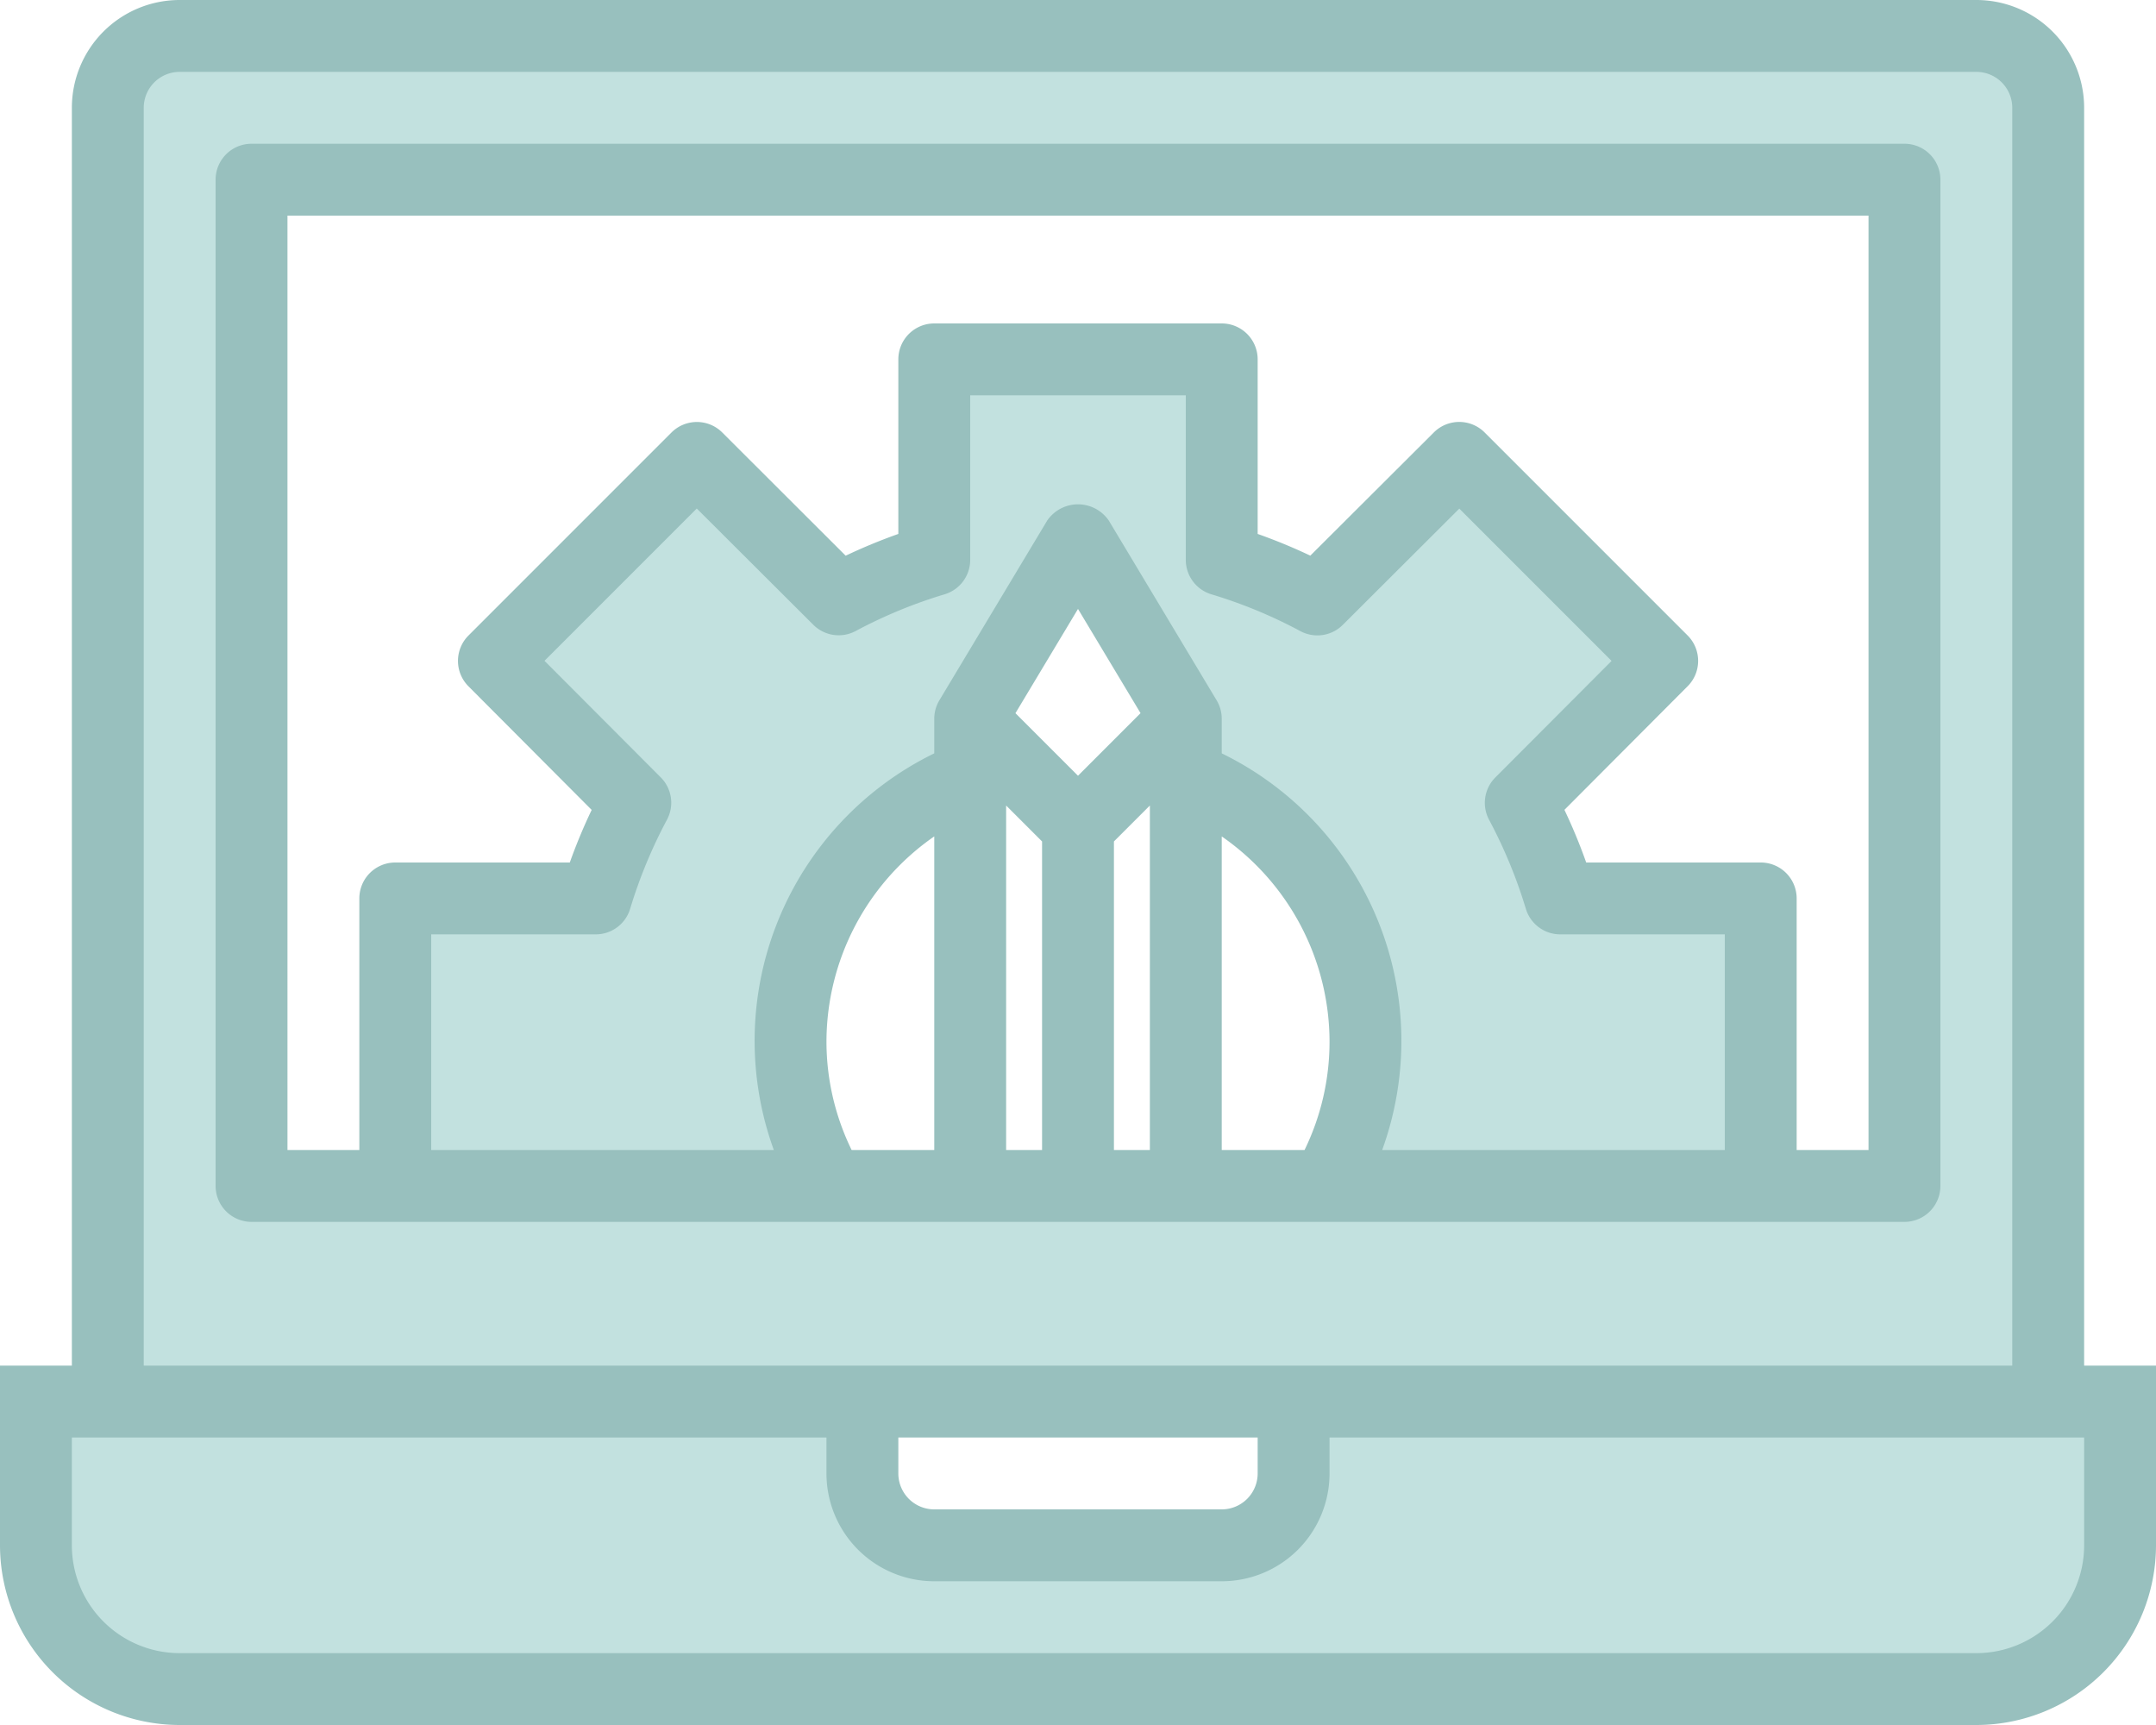
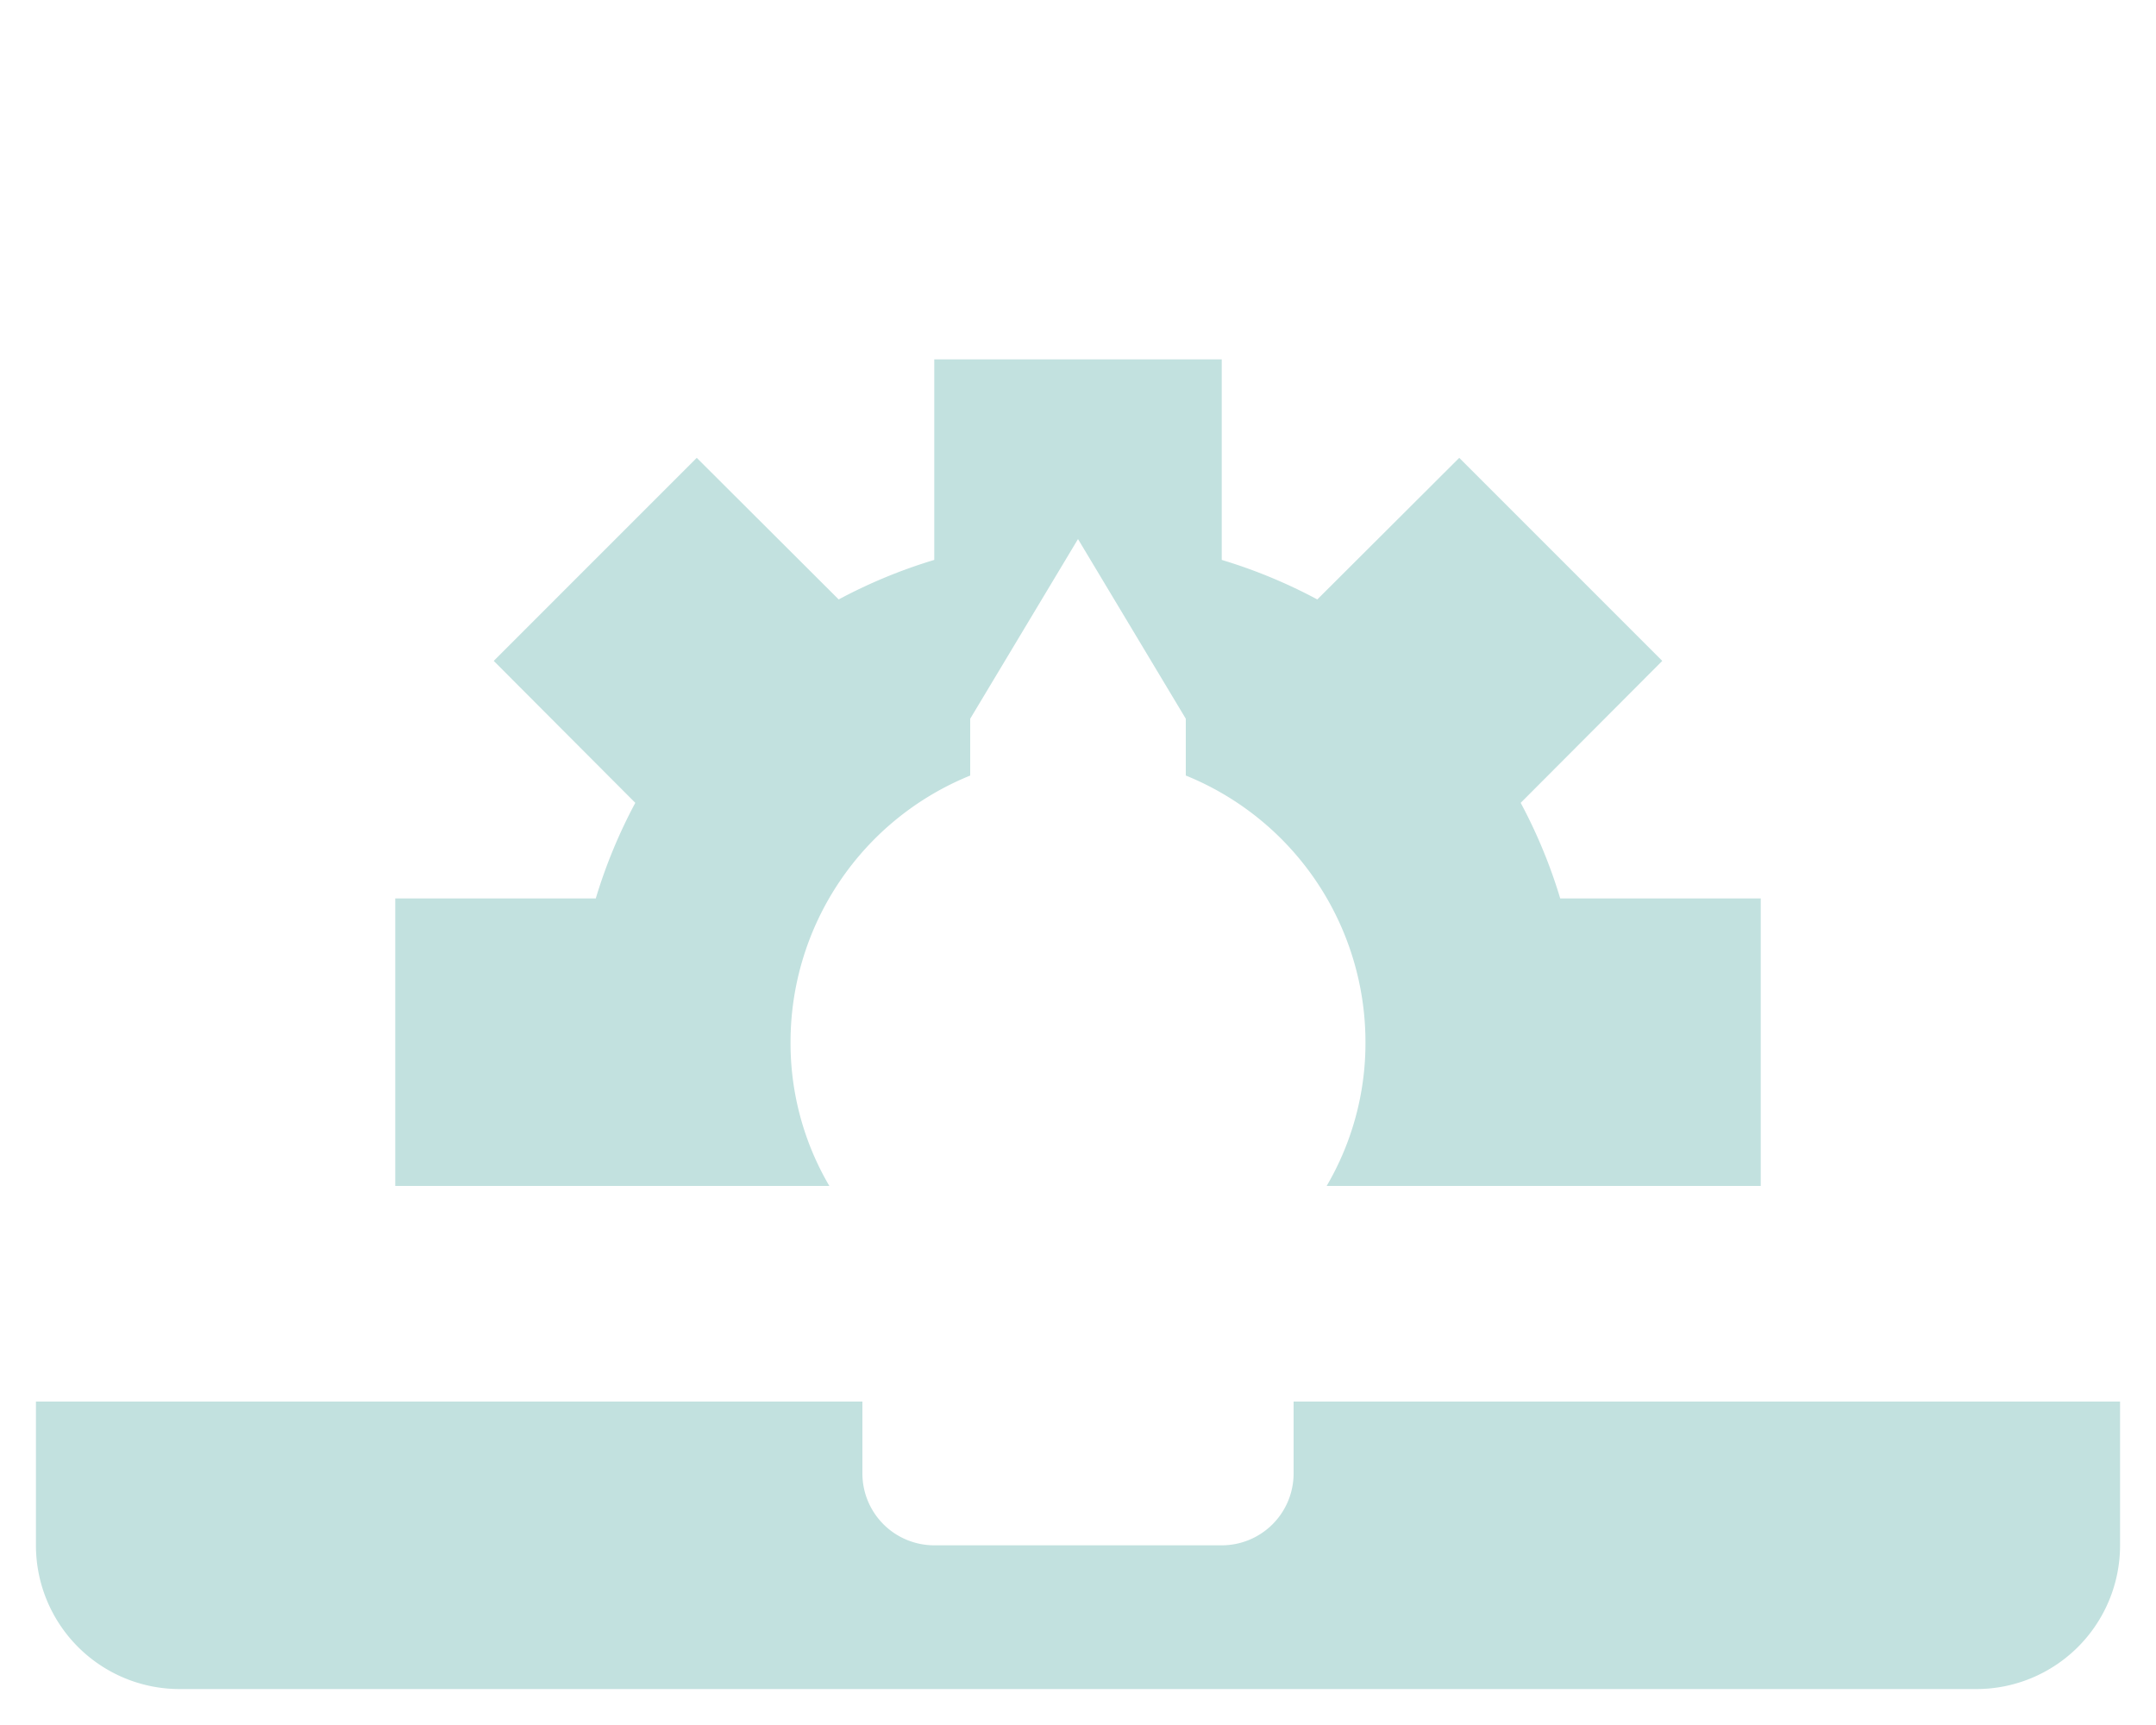
<svg xmlns="http://www.w3.org/2000/svg" width="84" height="67.199">
  <path data-name="Path 4923" d="M50.4 54.6v2.8a2.8 2.8 0 01-2.8 2.8H36.4a2.8 2.8 0 01-2.8-2.8v-2.8H1.4v5.6A5.6 5.6 0 007 65.8h70a5.6 5.6 0 005.6-5.6v-5.6z" fill="#c2e1df" />
-   <path data-name="Path 4924" d="M50.4 54.6h29.4V4.2A2.8 2.8 0 0077 1.4H7a2.8 2.8 0 00-2.8 2.8v50.4zm-35-8.4H9.8V7h64.4v39.2z" fill="#c2e1df" />
  <path data-name="Path 4925" d="M37.8 30.212V28l4.2-7 4.2 7v2.212a11.211 11.211 0 017 10.388 10.991 10.991 0 01-1.512 5.6H68.6V35h-7.812a20.242 20.242 0 00-1.54-3.724l5.516-5.53-7.91-7.91-5.53 5.516a20.242 20.242 0 00-3.724-1.54V14H36.4v7.812a20.243 20.243 0 00-3.724 1.54l-5.53-5.516-7.91 7.91 5.516 5.53A20.242 20.242 0 0023.212 35H15.4v11.2h16.912a10.991 10.991 0 01-1.512-5.6 11.21 11.21 0 017-10.387z" fill="#c2e1df" />
-   <path data-name="Path 4926" d="M81.2 53.2v-49A4.2 4.2 0 0077 0H7a4.2 4.2 0 00-4.2 4.2v49H0v7a7.008 7.008 0 007 7h70a7.008 7.008 0 007-7v-7zM5.6 4.2A1.4 1.4 0 017 2.8h70a1.4 1.4 0 011.4 1.4v49H5.6zM49 56v1.4a1.4 1.4 0 01-1.4 1.4H36.4a1.4 1.4 0 01-1.4-1.4V56zm32.2 4.2a4.2 4.2 0 01-4.2 4.2H7a4.2 4.2 0 01-4.2-4.2V56h29.4v1.4a4.2 4.2 0 004.2 4.2h11.2a4.2 4.2 0 004.2-4.2V56h29.4z" fill="#98c0be" />
-   <path data-name="Path 4927" d="M74.2 47.6a1.4 1.4 0 001.4-1.4V7a1.4 1.4 0 00-1.4-1.4H9.8A1.4 1.4 0 008.4 7v39.2a1.4 1.4 0 001.4 1.4zm-33.6-2.8h-1.4V31.38l1.4 1.4zm-1.037-17.017L42 23.722l2.437 4.06L42 30.22zM44.8 44.8h-1.4V32.78l1.4-1.4zm6.027 0H47.6V32.584a9.747 9.747 0 014.2 8.016 9.632 9.632 0 01-.973 4.2zM11.2 8.4h61.6v36.4H70V35a1.4 1.4 0 00-1.4-1.4h-6.8a21.43 21.43 0 00-.848-2.051l4.8-4.815a1.4 1.4 0 000-1.978l-7.91-7.91a1.4 1.4 0 00-1.978 0l-4.813 4.8A21.822 21.822 0 0049 20.8V14a1.4 1.4 0 00-1.4-1.4H36.4A1.4 1.4 0 0035 14v6.8a21.822 21.822 0 00-2.052.848l-4.808-4.8a1.4 1.4 0 00-1.978 0l-7.91 7.91a1.4 1.4 0 000 1.978l4.8 4.815A21.429 21.429 0 0022.2 33.6h-6.8A1.4 1.4 0 0014 35v9.8h-2.8zm25.2 36.4h-3.22a9.632 9.632 0 01-.98-4.2 9.748 9.748 0 014.2-8.017zm0-16.8v1.348A12.46 12.46 0 0030.149 44.8H16.8v-8.4h6.412a1.4 1.4 0 001.34-1 19.058 19.058 0 011.435-3.468 1.4 1.4 0 00-.244-1.649l-4.529-4.54 5.933-5.933 4.54 4.529a1.4 1.4 0 001.649.244 18.78 18.78 0 013.464-1.43 1.4 1.4 0 001-1.341V15.4h8.4v6.412a1.4 1.4 0 001 1.341 18.727 18.727 0 013.465 1.434 1.4 1.4 0 001.651-.244l4.54-4.529 5.933 5.933-4.529 4.54a1.4 1.4 0 00-.244 1.649 19.058 19.058 0 011.432 3.464 1.4 1.4 0 001.34 1H67.2v8.4H53.851A12.46 12.46 0 0047.6 29.348V28a1.4 1.4 0 00-.2-.721l-4.2-7a1.455 1.455 0 00-2.4 0l-4.2 7a1.4 1.4 0 00-.2.721z" fill="#98c0be" />
</svg>